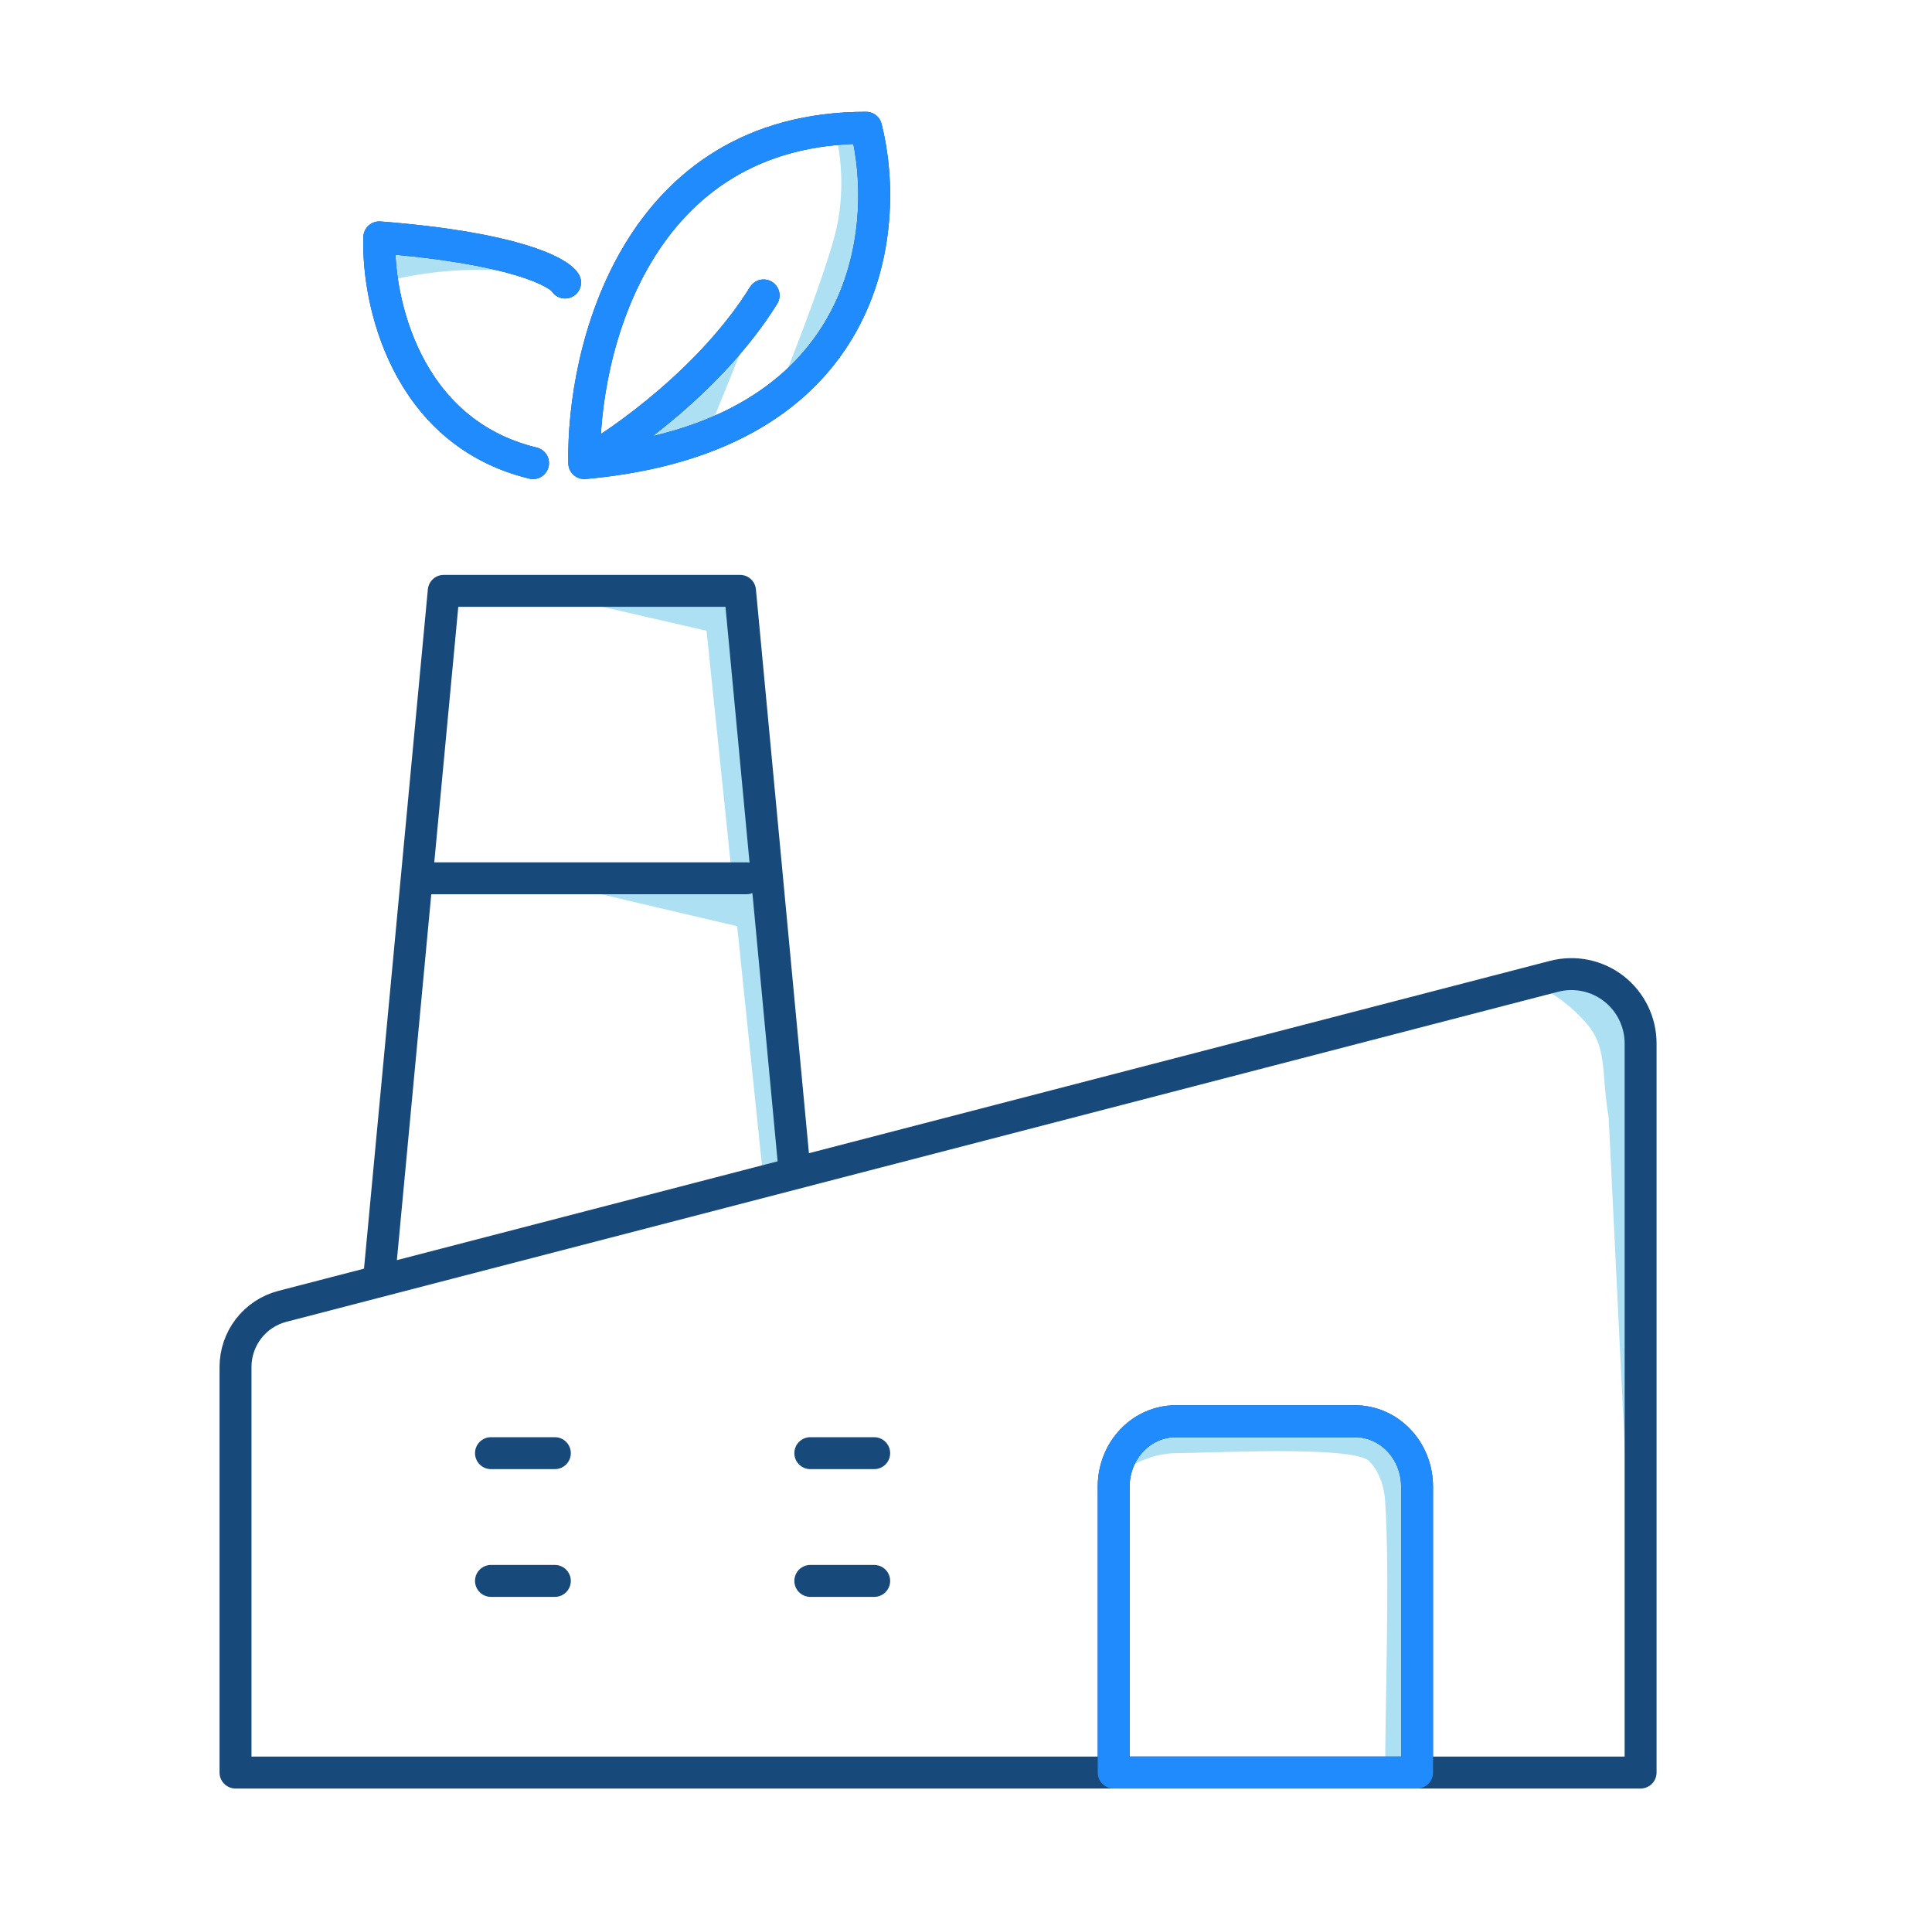
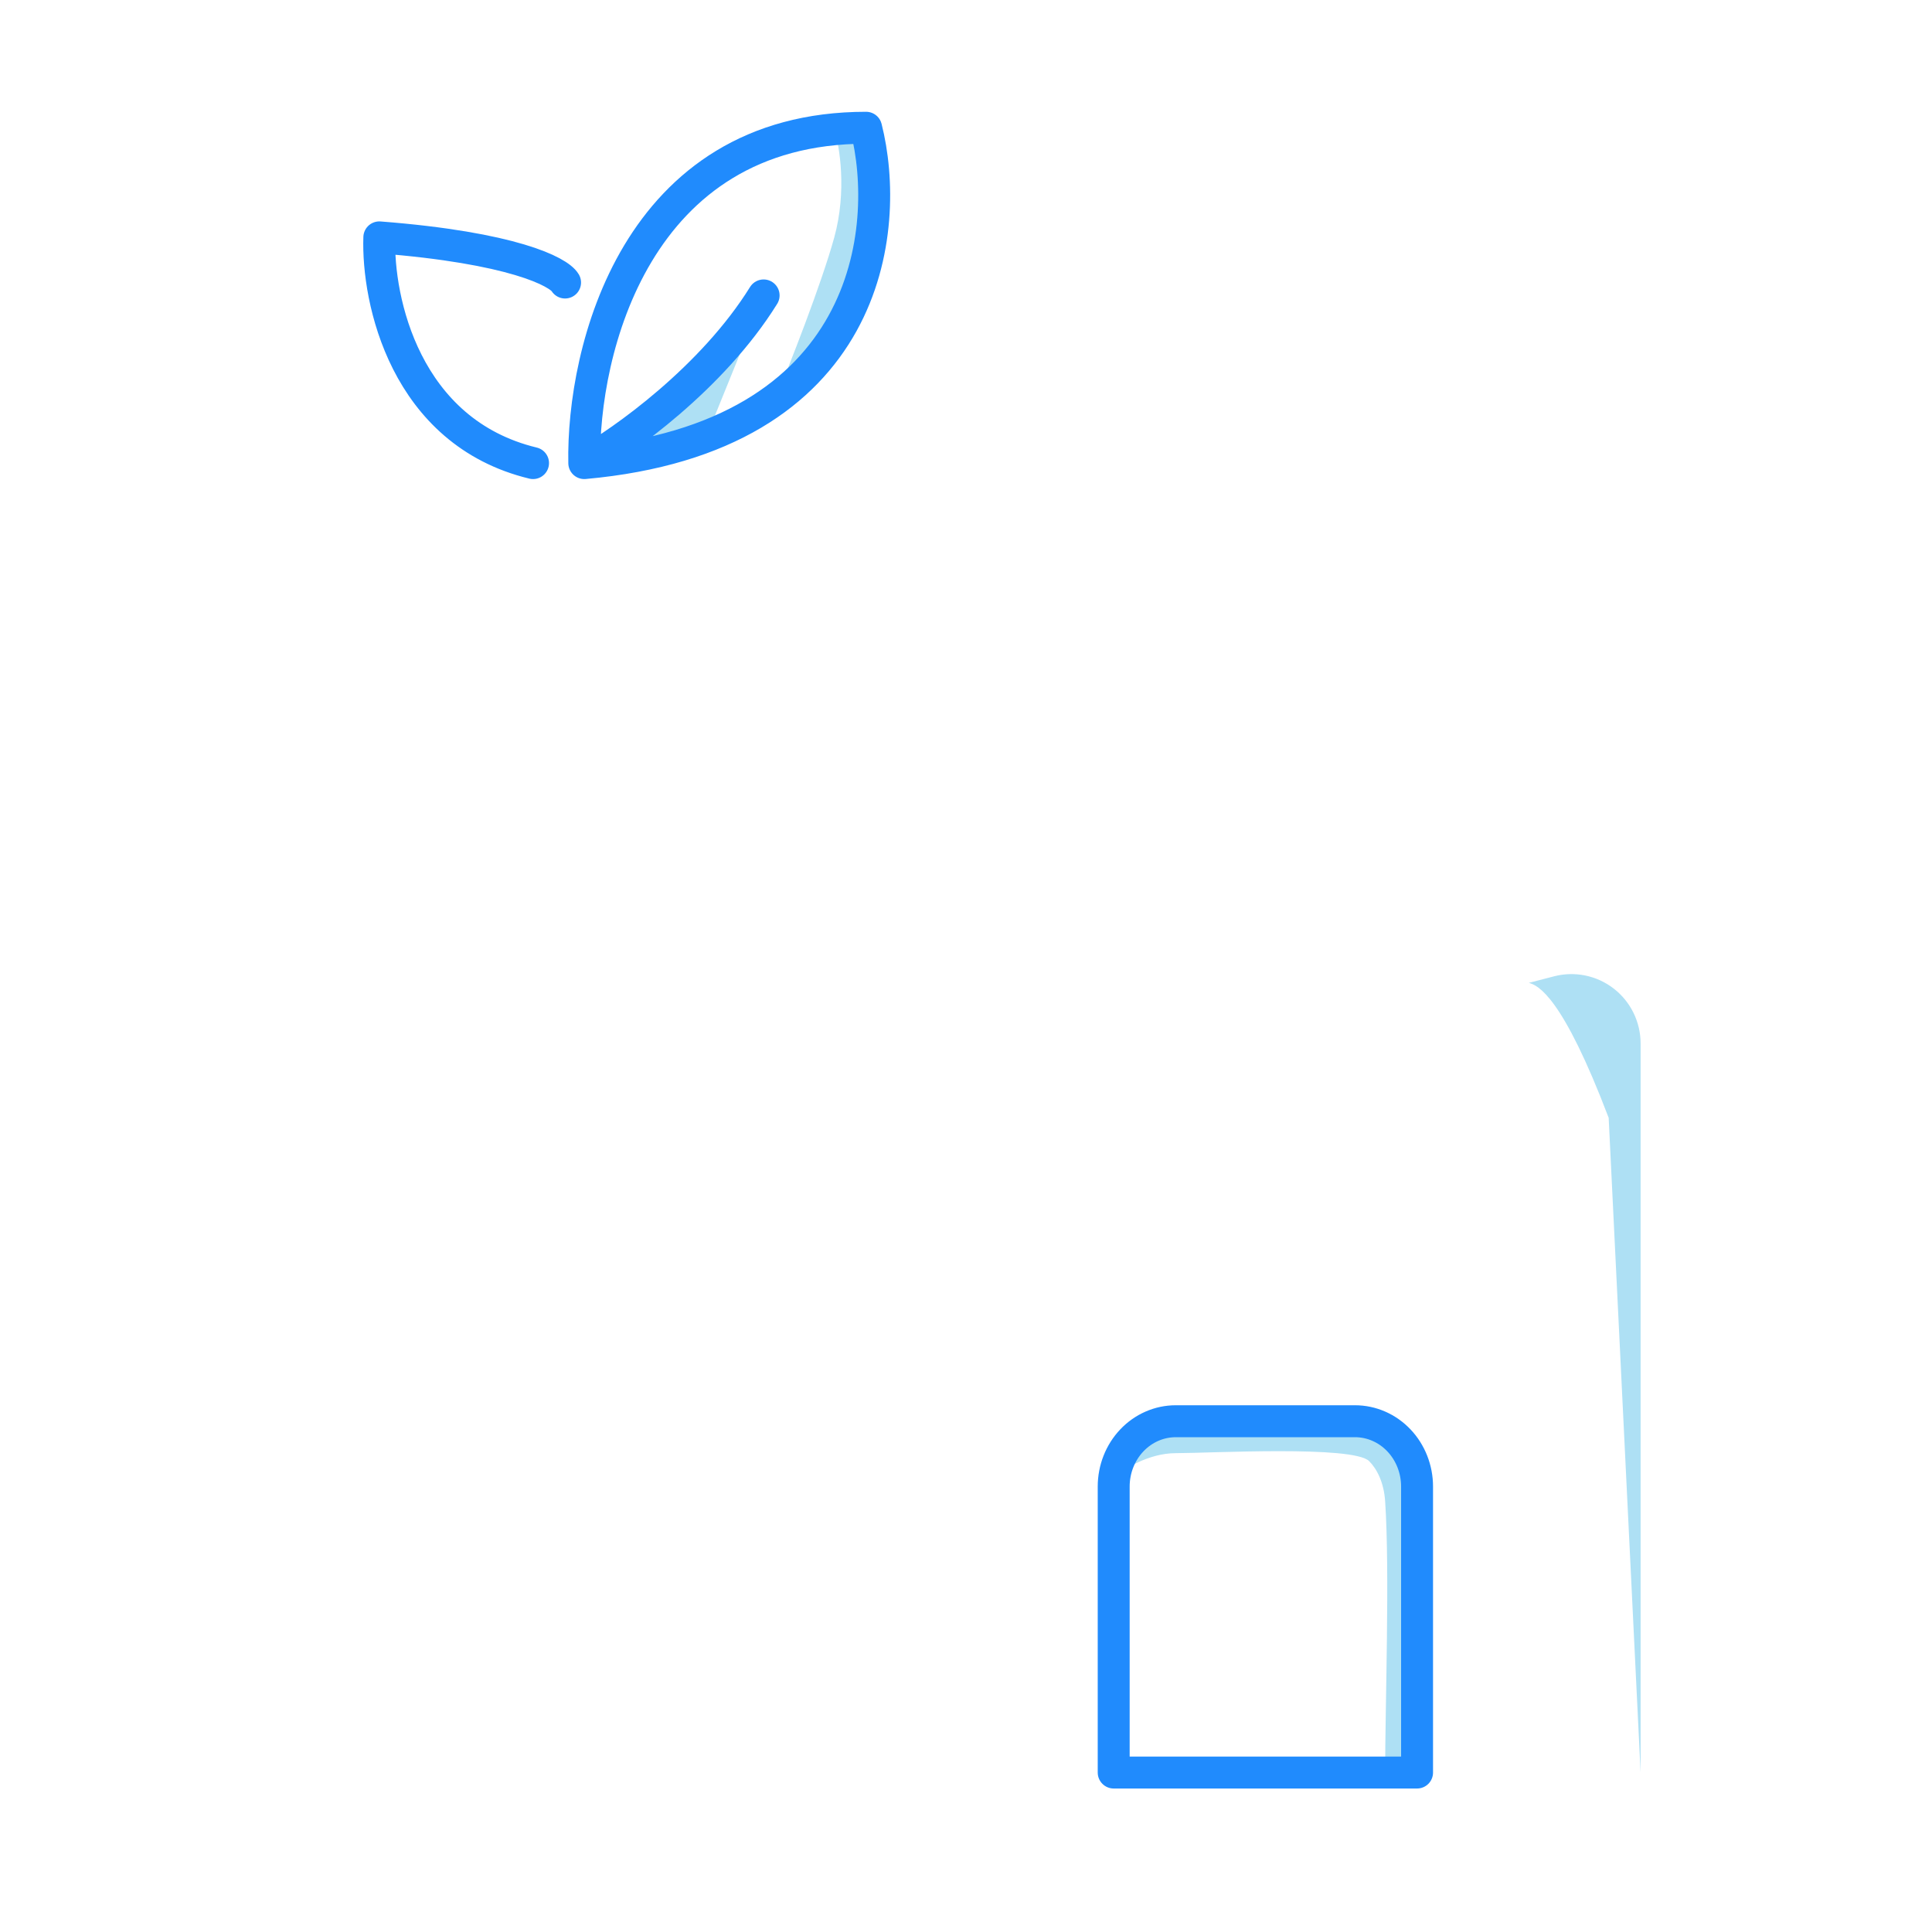
<svg xmlns="http://www.w3.org/2000/svg" width="121" height="120" viewBox="0 0 121 120" fill="none">
-   <path d="M102.308 63.432C102.599 64.028 102.751 64.683 102.75 65.347V111L100.75 70C100.25 67 100.712 65.6 99.286 64C97.86 62.4 96.335 61.7 95.75 61.549L97.326 61.14C97.967 60.973 98.638 60.955 99.286 61.088C99.935 61.221 100.545 61.502 101.069 61.908C101.592 62.314 102.016 62.836 102.308 63.432Z" fill="#AEE0F4" />
+   <path d="M102.308 63.432C102.599 64.028 102.751 64.683 102.75 65.347V111L100.75 70C97.86 62.4 96.335 61.7 95.75 61.549L97.326 61.14C97.967 60.973 98.638 60.955 99.286 61.088C99.935 61.221 100.545 61.502 101.069 61.908C101.592 62.314 102.016 62.836 102.308 63.432Z" fill="#AEE0F4" />
  <path d="M73.636 89C72.606 89 71.617 89.431 70.888 90.198C70.293 90.825 69.911 91.633 69.791 92.5C70.368 92 71.945 91 73.636 91C75.75 91 84.75 90.5 85.75 91.5C86.25 92 86.673 92.858 86.75 94C87.049 98.405 86.75 106.876 86.75 111H88.75V93.091C88.75 92.006 88.341 90.965 87.612 90.198C86.883 89.431 85.894 89 84.864 89H73.636Z" fill="#AEE0F4" />
-   <path d="M23.757 14.865C32.1 15.511 34.989 17.019 35.39 17.692C31.102 16.246 25.972 17.09 23.943 17.692C23.78 16.629 23.73 15.657 23.757 14.865Z" fill="#AEE0F4" />
-   <path d="M46.347 37H33.384L44.25 39.5L45.857 55H33.384L46.168 58L47.825 73.985L49.75 73.184L46.347 37Z" fill="#AEE0F4" />
  <path d="M44.25 27.324L47.825 18.5L42.25 24.5L38.75 29L44.25 27.324Z" fill="#AEE0F4" />
  <path d="M54.243 8C53.554 8 52.889 8.032 52.25 8.093C52.583 9.139 53.05 11.958 52.25 14.865C51.45 17.773 49.458 22.833 48.563 25C55.072 20.212 55.37 12.445 54.243 8Z" fill="#AEE0F4" />
-   <path d="M23.75 80L27.792 37H46.347L49.75 73.184M26.75 55H46.75M30.75 91H34.75M30.75 99H34.75M50.75 91H54.75M50.75 99H54.75M36.593 29C36.459 22 39.802 8 54.243 8C55.847 14.327 54.564 27.385 36.593 29ZM36.593 29C39 27.654 44.616 23.669 47.825 18.5M35.39 17.692C34.989 17.019 32.1 15.511 23.757 14.865C23.623 18.769 25.361 27.061 33.384 29M14.75 111H102.75V65.347C102.751 64.683 102.599 64.028 102.308 63.432C102.016 62.836 101.592 62.314 101.069 61.908C100.545 61.502 99.935 61.221 99.286 61.088C98.638 60.955 97.967 60.973 97.326 61.14L17.682 81.807C16.843 82.025 16.099 82.516 15.568 83.203C15.038 83.891 14.75 84.736 14.75 85.605V111ZM88.75 111H69.75V93.091C69.75 92.006 70.159 90.965 70.888 90.198C71.617 89.431 72.606 89 73.636 89H84.864C85.894 89 86.883 89.431 87.612 90.198C88.341 90.965 88.75 92.006 88.75 93.091V111Z" stroke="#18497B" stroke-width="2" stroke-linecap="round" stroke-linejoin="round" />
  <path d="M36.593 29C36.459 22 39.802 8 54.243 8C55.847 14.327 54.564 27.385 36.593 29ZM36.593 29C39 27.654 44.616 23.669 47.825 18.5M35.39 17.692C34.989 17.019 32.1 15.511 23.757 14.865C23.623 18.769 25.361 27.061 33.384 29M88.75 111H69.75V93.091C69.75 92.006 70.159 90.965 70.888 90.198C71.617 89.431 72.606 89 73.636 89H84.864C85.894 89 86.883 89.431 87.612 90.198C88.341 90.965 88.75 92.006 88.75 93.091V111Z" stroke="#208BFD" stroke-width="2" stroke-linecap="round" stroke-linejoin="round" />
</svg>